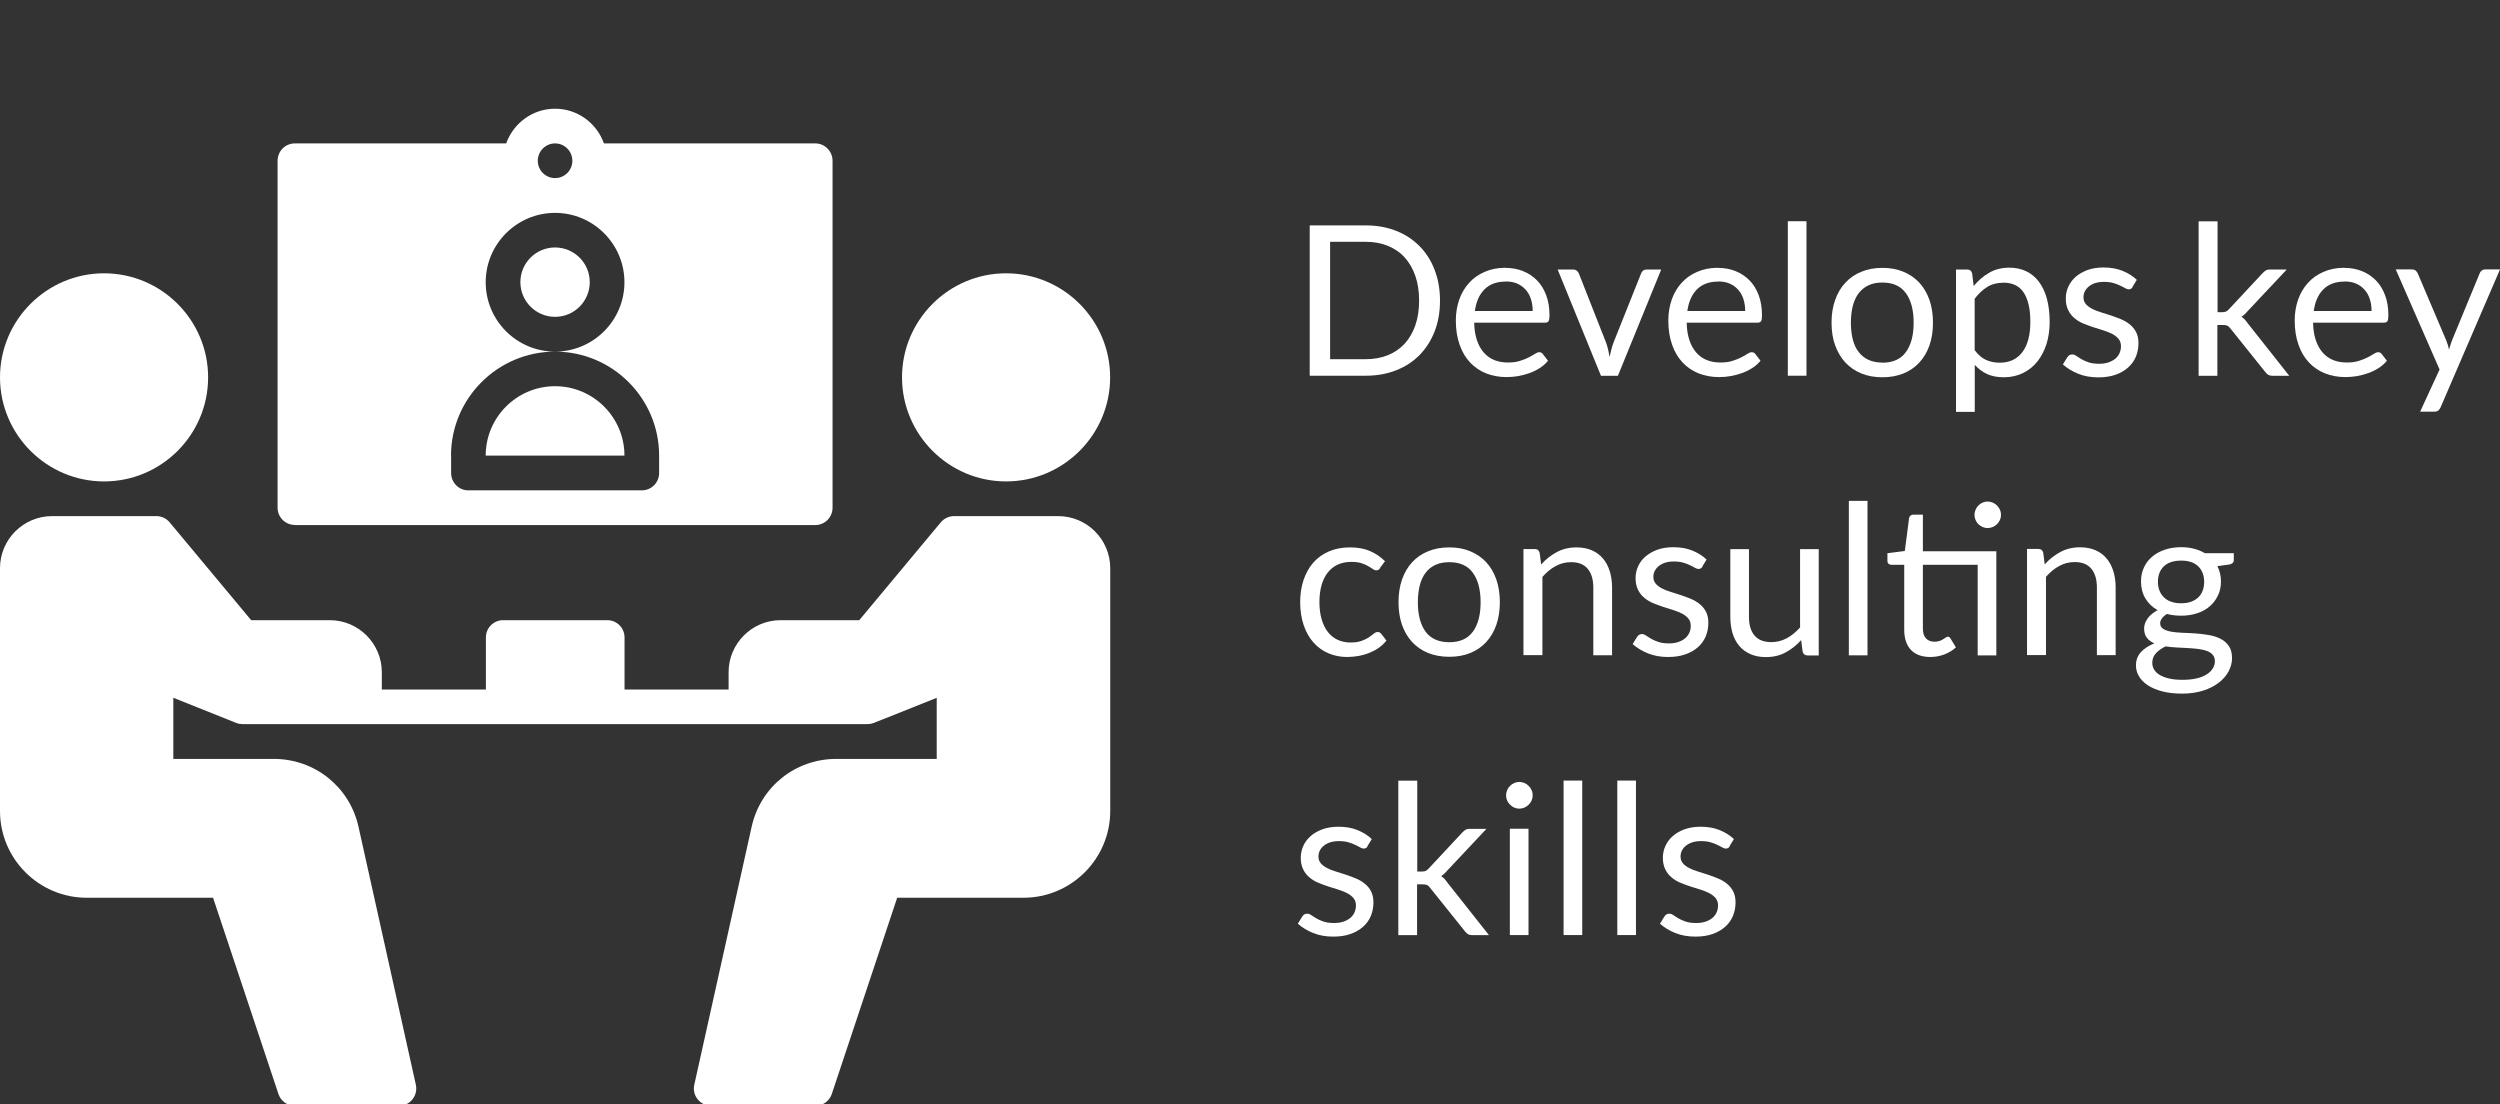
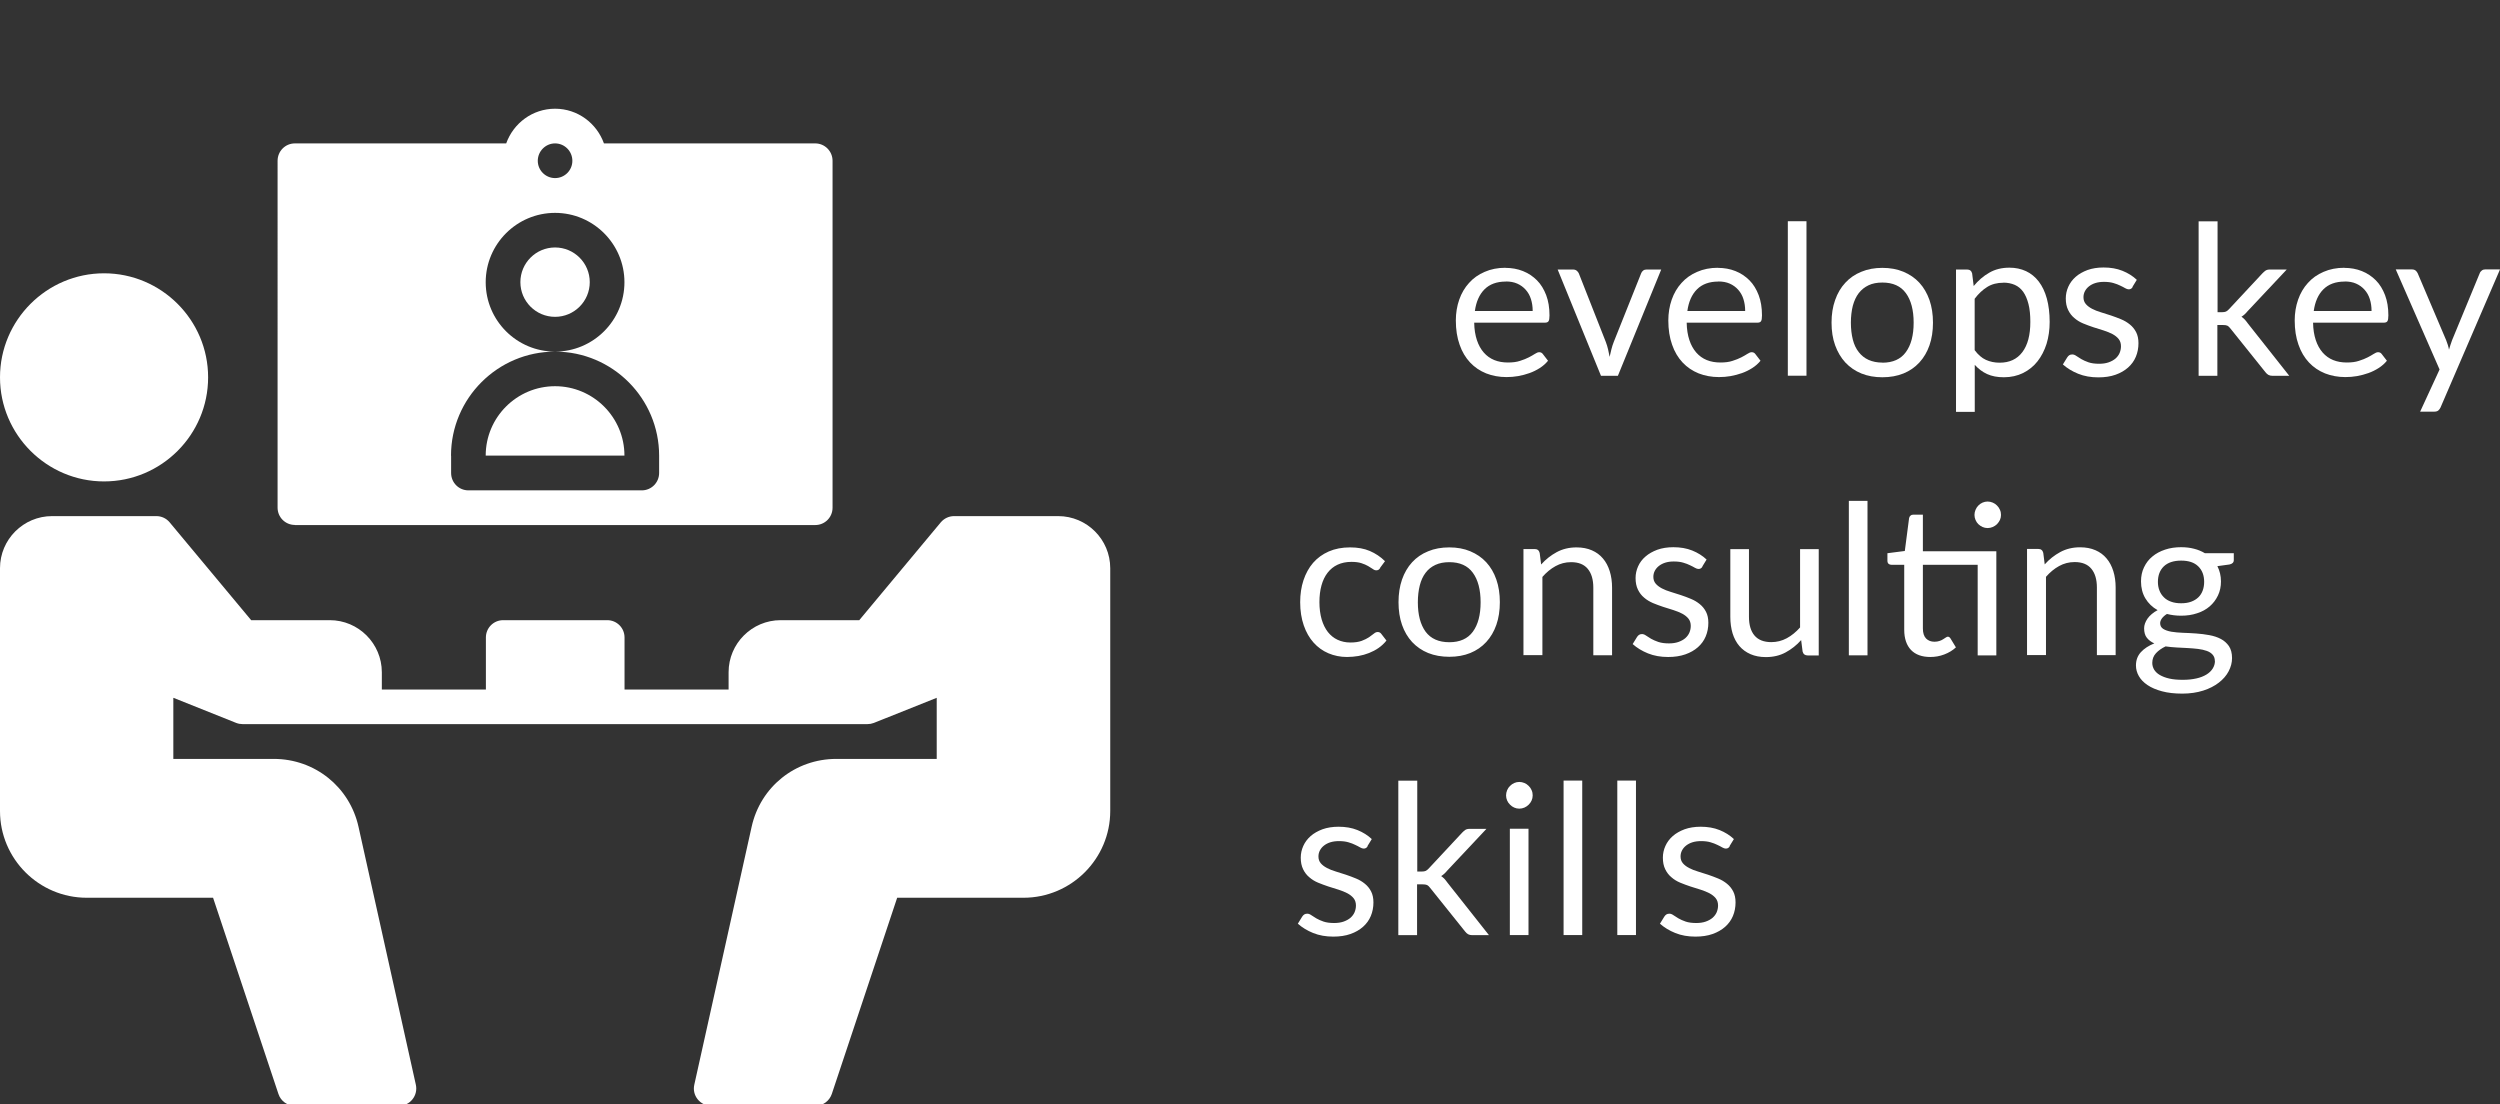
<svg xmlns="http://www.w3.org/2000/svg" id="Calque_1" viewBox="0 0 257.31 113.65">
  <rect x="0" y="0" width="257.31" height="113.65" fill="#333333" stroke="none" />
  <defs>
    <style>.cls-1{fill:#fff;}</style>
  </defs>
  <g>
-     <path class="cls-1" d="M148.21,30.94c0,1.16-.18,2.21-.55,3.16-.37,.95-.89,1.76-1.55,2.44-.67,.68-1.47,1.2-2.41,1.57s-1.97,.56-3.11,.56h-5.79v-15.47h5.79c1.14,0,2.17,.19,3.11,.56,.94,.37,1.74,.9,2.41,1.58,.67,.68,1.19,1.49,1.55,2.45,.37,.95,.55,2,.55,3.16Zm-2.15,0c0-.95-.13-1.8-.39-2.55-.26-.75-.63-1.38-1.1-1.9s-1.05-.91-1.73-1.19-1.43-.41-2.26-.41h-3.68v12.08h3.68c.83,0,1.58-.14,2.26-.41s1.25-.67,1.73-1.18c.47-.52,.84-1.15,1.1-1.89,.26-.75,.39-1.6,.39-2.55Z" />
    <path class="cls-1" d="M154.94,27.57c.65,0,1.26,.11,1.81,.33,.55,.22,1.03,.54,1.44,.95s.72,.93,.95,1.53c.23,.61,.34,1.3,.34,2.08,0,.3-.03,.5-.1,.6-.06,.1-.19,.15-.37,.15h-7.28c.01,.69,.11,1.29,.28,1.8,.17,.51,.41,.94,.71,1.28,.3,.34,.66,.6,1.08,.77s.89,.25,1.4,.25c.48,0,.9-.05,1.25-.17,.35-.11,.65-.23,.9-.36s.46-.25,.63-.36c.17-.11,.31-.17,.44-.17,.16,0,.28,.06,.37,.18l.54,.7c-.24,.29-.52,.54-.85,.75s-.69,.39-1.06,.52-.77,.24-1.17,.31c-.4,.07-.8,.1-1.2,.1-.75,0-1.45-.13-2.09-.38-.64-.26-1.19-.63-1.65-1.12-.46-.49-.83-1.1-1.08-1.83-.26-.73-.39-1.56-.39-2.5,0-.76,.12-1.48,.35-2.14,.23-.66,.57-1.24,1.01-1.72,.44-.49,.97-.87,1.61-1.14,.63-.28,1.35-.42,2.14-.42Zm.04,1.41c-.93,0-1.66,.27-2.19,.8s-.86,1.28-.99,2.23h5.95c0-.45-.06-.85-.18-1.23s-.3-.69-.54-.96c-.24-.27-.53-.48-.87-.63-.34-.15-.73-.22-1.17-.22Z" />
    <path class="cls-1" d="M160.32,27.74h1.58c.15,0,.28,.04,.38,.12s.17,.17,.22,.28l2.77,7.04c.1,.26,.18,.52,.24,.78,.06,.26,.11,.51,.16,.77,.06-.25,.12-.51,.18-.77,.06-.26,.15-.52,.25-.78l2.81-7.04c.04-.12,.11-.21,.21-.29,.1-.08,.22-.11,.36-.11h1.5l-4.46,10.94h-1.74l-4.46-10.94Z" />
    <path class="cls-1" d="M176.81,27.57c.65,0,1.26,.11,1.81,.33,.55,.22,1.03,.54,1.44,.95s.72,.93,.95,1.53c.23,.61,.34,1.3,.34,2.08,0,.3-.03,.5-.1,.6-.06,.1-.19,.15-.37,.15h-7.28c.01,.69,.11,1.29,.28,1.8,.17,.51,.41,.94,.71,1.28,.3,.34,.66,.6,1.08,.77s.89,.25,1.4,.25c.48,0,.9-.05,1.25-.17,.35-.11,.65-.23,.9-.36s.46-.25,.63-.36c.17-.11,.31-.17,.44-.17,.16,0,.28,.06,.37,.18l.54,.7c-.24,.29-.52,.54-.85,.75s-.69,.39-1.06,.52-.77,.24-1.17,.31c-.4,.07-.8,.1-1.2,.1-.75,0-1.45-.13-2.09-.38-.64-.26-1.19-.63-1.65-1.12-.46-.49-.83-1.1-1.08-1.83-.26-.73-.39-1.56-.39-2.5,0-.76,.12-1.48,.35-2.14,.23-.66,.57-1.24,1.01-1.72,.44-.49,.97-.87,1.61-1.14,.63-.28,1.35-.42,2.14-.42Zm.04,1.41c-.93,0-1.66,.27-2.19,.8s-.86,1.28-.99,2.23h5.95c0-.45-.06-.85-.18-1.23s-.3-.69-.54-.96c-.24-.27-.53-.48-.87-.63-.34-.15-.73-.22-1.17-.22Z" />
    <path class="cls-1" d="M185.93,22.77v15.9h-1.92v-15.9h1.92Z" />
    <path class="cls-1" d="M193.74,27.57c.8,0,1.52,.13,2.17,.4,.64,.27,1.19,.64,1.64,1.13,.45,.49,.79,1.08,1.04,1.78,.24,.7,.36,1.47,.36,2.33s-.12,1.64-.36,2.33c-.24,.69-.59,1.28-1.04,1.77-.45,.49-1,.87-1.64,1.13-.64,.26-1.37,.39-2.17,.39s-1.52-.13-2.16-.39c-.64-.26-1.19-.64-1.65-1.13-.45-.49-.8-1.08-1.05-1.77-.25-.69-.37-1.47-.37-2.33s.12-1.63,.37-2.33c.24-.69,.59-1.29,1.05-1.78,.45-.49,1-.87,1.65-1.13,.64-.27,1.37-.4,2.16-.4Zm0,9.76c1.08,0,1.89-.36,2.42-1.09,.53-.72,.8-1.73,.8-3.03s-.27-2.32-.8-3.04c-.53-.73-1.34-1.09-2.42-1.09-.55,0-1.02,.09-1.42,.28-.4,.19-.74,.46-1.01,.81-.27,.35-.47,.79-.61,1.3-.13,.52-.2,1.1-.2,1.74s.07,1.23,.2,1.74c.13,.51,.33,.94,.61,1.29,.27,.35,.61,.62,1.01,.8s.88,.28,1.42,.28Z" />
    <path class="cls-1" d="M201.32,42.38v-14.64h1.14c.27,0,.45,.13,.52,.4l.16,1.3c.47-.57,1-1.03,1.6-1.37,.6-.35,1.29-.52,2.08-.52,.63,0,1.19,.12,1.71,.36,.51,.24,.95,.6,1.31,1.07,.36,.47,.64,1.06,.83,1.75,.19,.7,.29,1.5,.29,2.41,0,.81-.11,1.56-.32,2.25-.22,.69-.53,1.29-.93,1.8-.4,.51-.9,.91-1.48,1.2-.59,.29-1.25,.44-1.98,.44-.68,0-1.25-.11-1.73-.33-.48-.22-.9-.54-1.27-.95v4.84h-1.92Zm4.87-13.28c-.63,0-1.18,.14-1.65,.43-.47,.29-.91,.7-1.3,1.22v5.29c.35,.47,.74,.81,1.16,1,.42,.19,.89,.29,1.41,.29,1.01,0,1.79-.36,2.34-1.09,.55-.73,.82-1.76,.82-3.11,0-.71-.06-1.32-.19-1.83s-.31-.93-.54-1.26c-.24-.33-.53-.57-.87-.72-.35-.15-.74-.23-1.18-.23Z" />
    <path class="cls-1" d="M219.5,29.54c-.09,.16-.22,.24-.4,.24-.11,0-.23-.04-.37-.12s-.3-.17-.5-.26c-.2-.1-.43-.19-.71-.27-.27-.08-.6-.12-.97-.12-.32,0-.62,.04-.88,.12-.26,.08-.48,.2-.66,.34-.18,.14-.32,.31-.42,.5-.1,.19-.15,.4-.15,.62,0,.28,.08,.51,.24,.7s.38,.35,.64,.49c.27,.14,.57,.26,.91,.36s.69,.22,1.04,.33c.36,.12,.7,.25,1.04,.39,.34,.14,.64,.32,.91,.54,.27,.22,.48,.48,.64,.79,.16,.31,.24,.69,.24,1.13,0,.5-.09,.97-.27,1.4-.18,.43-.45,.8-.8,1.11s-.78,.56-1.29,.74c-.51,.18-1.1,.27-1.77,.27-.76,0-1.45-.12-2.07-.37-.62-.25-1.14-.57-1.58-.96l.45-.73c.06-.09,.13-.17,.21-.22s.18-.08,.31-.08,.27,.05,.41,.15c.14,.1,.32,.21,.52,.33,.21,.12,.45,.23,.74,.33,.29,.1,.66,.15,1.1,.15,.37,0,.7-.05,.98-.15,.28-.1,.51-.23,.7-.39,.19-.17,.33-.36,.42-.57,.09-.22,.14-.45,.14-.69,0-.3-.08-.55-.24-.75s-.38-.37-.64-.51c-.27-.14-.57-.26-.91-.37-.34-.1-.69-.21-1.05-.33s-.71-.25-1.05-.39-.65-.33-.91-.56c-.27-.22-.48-.5-.64-.83-.16-.33-.24-.72-.24-1.19,0-.42,.09-.82,.26-1.2s.42-.72,.76-1.02c.33-.29,.74-.52,1.22-.7,.48-.17,1.03-.26,1.65-.26,.72,0,1.37,.11,1.94,.34s1.07,.54,1.48,.93l-.43,.7Z" />
    <path class="cls-1" d="M228.24,22.77v9.36h.5c.14,0,.26-.02,.36-.06,.09-.04,.2-.12,.31-.24l3.45-3.7c.11-.11,.22-.21,.32-.28,.11-.07,.25-.11,.43-.11h1.75l-4.03,4.29c-.1,.12-.2,.23-.3,.32-.1,.09-.21,.18-.33,.25,.13,.09,.25,.19,.35,.3s.2,.24,.3,.38l4.27,5.4h-1.73c-.16,0-.29-.03-.41-.09-.11-.06-.22-.16-.32-.29l-3.59-4.48c-.11-.15-.22-.25-.32-.3-.11-.05-.27-.07-.49-.07h-.54v5.23h-1.93v-15.9h1.93Z" />
    <path class="cls-1" d="M241.28,27.57c.65,0,1.26,.11,1.81,.33,.55,.22,1.03,.54,1.44,.95s.72,.93,.95,1.53c.23,.61,.34,1.3,.34,2.08,0,.3-.03,.5-.1,.6-.06,.1-.19,.15-.37,.15h-7.28c.01,.69,.11,1.29,.28,1.8,.17,.51,.41,.94,.71,1.28,.3,.34,.66,.6,1.08,.77s.89,.25,1.4,.25c.48,0,.9-.05,1.25-.17,.35-.11,.65-.23,.9-.36s.46-.25,.63-.36c.17-.11,.31-.17,.44-.17,.16,0,.28,.06,.37,.18l.54,.7c-.24,.29-.52,.54-.85,.75s-.69,.39-1.06,.52-.77,.24-1.17,.31c-.4,.07-.8,.1-1.2,.1-.75,0-1.45-.13-2.09-.38-.64-.26-1.19-.63-1.65-1.12-.46-.49-.83-1.1-1.08-1.83-.26-.73-.39-1.56-.39-2.5,0-.76,.12-1.48,.35-2.14,.23-.66,.57-1.24,1.01-1.72,.44-.49,.97-.87,1.61-1.14,.63-.28,1.35-.42,2.14-.42Zm.04,1.41c-.93,0-1.66,.27-2.19,.8s-.86,1.28-.99,2.23h5.95c0-.45-.06-.85-.18-1.23s-.3-.69-.54-.96c-.24-.27-.53-.48-.87-.63-.34-.15-.73-.22-1.17-.22Z" />
    <path class="cls-1" d="M251.21,41.9c-.06,.14-.15,.26-.24,.34-.1,.09-.25,.13-.45,.13h-1.43l2-4.34-4.51-10.3h1.66c.17,0,.29,.04,.39,.12,.09,.08,.16,.17,.21,.28l2.93,6.89c.06,.16,.12,.32,.17,.48s.09,.32,.12,.49c.05-.17,.1-.33,.15-.49,.05-.16,.11-.32,.17-.49l2.84-6.88c.04-.12,.12-.21,.22-.29,.1-.08,.22-.11,.34-.11h1.53l-6.1,14.16Z" />
  </g>
  <path class="cls-1" d="M142.06,58.46c-.06,.08-.12,.14-.17,.18-.06,.04-.14,.06-.24,.06-.11,0-.23-.04-.36-.14-.13-.09-.29-.19-.48-.3-.19-.11-.42-.21-.7-.3-.28-.09-.62-.13-1.02-.13-.54,0-1.01,.1-1.42,.29-.41,.19-.75,.47-1.03,.83-.28,.36-.49,.8-.63,1.31-.14,.51-.21,1.08-.21,1.72s.08,1.25,.23,1.77c.15,.51,.37,.95,.64,1.3,.28,.35,.61,.62,1,.8,.39,.18,.83,.28,1.32,.28s.85-.06,1.16-.17c.3-.11,.55-.24,.75-.37,.2-.14,.36-.26,.5-.37,.13-.11,.26-.17,.39-.17,.16,0,.28,.06,.37,.18l.54,.7c-.24,.3-.51,.55-.81,.76-.3,.21-.63,.38-.98,.52-.35,.14-.71,.24-1.1,.31-.38,.06-.77,.1-1.17,.1-.68,0-1.32-.13-1.91-.38-.59-.25-1.1-.62-1.53-1.1-.43-.48-.77-1.07-1.01-1.77-.24-.7-.37-1.49-.37-2.39,0-.81,.11-1.57,.34-2.26,.23-.69,.56-1.29,.99-1.79,.44-.5,.97-.89,1.61-1.17,.64-.28,1.37-.42,2.2-.42,.77,0,1.45,.12,2.03,.37s1.11,.6,1.56,1.05l-.51,.69Zm7.11-2.12c.8,0,1.52,.13,2.16,.4,.64,.27,1.19,.64,1.64,1.13,.45,.49,.8,1.08,1.04,1.78,.24,.69,.36,1.47,.36,2.33s-.12,1.64-.36,2.33c-.24,.69-.59,1.28-1.04,1.77-.45,.49-1,.87-1.64,1.13-.64,.26-1.36,.39-2.16,.39s-1.53-.13-2.18-.39c-.64-.26-1.19-.64-1.65-1.13-.45-.49-.8-1.08-1.04-1.77-.24-.69-.36-1.47-.36-2.33s.12-1.63,.36-2.33c.24-.69,.59-1.29,1.04-1.78,.45-.49,1-.87,1.65-1.13,.64-.27,1.37-.4,2.18-.4Zm0,9.76c1.08,0,1.89-.36,2.42-1.08,.53-.72,.8-1.73,.8-3.03s-.27-2.32-.8-3.04c-.53-.73-1.34-1.09-2.42-1.09-.55,0-1.02,.09-1.43,.28-.41,.19-.75,.46-1.01,.81-.27,.35-.47,.79-.6,1.3-.13,.51-.2,1.1-.2,1.74,0,1.3,.27,2.3,.8,3.03,.54,.72,1.35,1.08,2.45,1.08Zm7.63,1.35v-10.94h1.16c.27,0,.44,.13,.51,.4l.15,1.19c.47-.53,1.01-.95,1.6-1.27,.59-.32,1.27-.49,2.04-.49,.6,0,1.12,.1,1.58,.3,.46,.2,.84,.48,1.14,.84,.31,.36,.54,.8,.7,1.31,.16,.51,.24,1.08,.24,1.69v6.96h-1.93v-6.96c0-.83-.19-1.47-.57-1.93-.38-.46-.95-.69-1.72-.69-.58,0-1.11,.14-1.6,.41-.49,.27-.94,.64-1.35,1.11v8.05h-1.93Zm18.42-9.13c-.09,.16-.22,.24-.4,.24-.11,0-.23-.04-.37-.12-.14-.08-.3-.17-.5-.26-.2-.1-.43-.19-.71-.27-.27-.08-.6-.12-.97-.12-.32,0-.62,.04-.87,.12-.26,.08-.48,.2-.66,.34-.18,.14-.32,.31-.42,.5-.1,.19-.15,.4-.15,.62,0,.28,.08,.51,.24,.7,.16,.19,.38,.35,.64,.49,.27,.14,.57,.26,.91,.36,.34,.1,.69,.22,1.04,.33s.7,.25,1.04,.39c.34,.14,.64,.32,.91,.54,.27,.22,.48,.48,.64,.79,.16,.31,.24,.69,.24,1.13,0,.5-.09,.97-.27,1.4-.18,.43-.45,.8-.8,1.11-.35,.31-.78,.56-1.3,.74s-1.1,.27-1.77,.27c-.76,0-1.45-.12-2.07-.37-.62-.25-1.14-.57-1.58-.96l.45-.73c.06-.09,.13-.17,.21-.22,.08-.05,.18-.08,.3-.08,.13,0,.27,.05,.41,.15,.14,.1,.32,.21,.52,.33,.21,.12,.46,.23,.75,.33,.3,.1,.66,.15,1.1,.15,.37,0,.7-.05,.98-.15s.51-.23,.7-.39c.19-.17,.33-.36,.42-.57s.14-.45,.14-.69c0-.3-.08-.55-.24-.75-.16-.2-.38-.37-.64-.51-.27-.14-.57-.26-.91-.37-.34-.1-.69-.21-1.05-.33-.36-.12-.71-.25-1.05-.39-.34-.15-.65-.33-.91-.56-.27-.22-.48-.5-.64-.83-.16-.33-.24-.73-.24-1.19,0-.42,.09-.82,.26-1.2,.17-.38,.42-.72,.76-1.01,.33-.29,.74-.52,1.22-.7,.48-.17,1.03-.26,1.65-.26,.72,0,1.37,.11,1.94,.34,.57,.23,1.07,.54,1.48,.93l-.43,.7Zm4.79-1.8v6.97c0,.83,.19,1.47,.57,1.92,.38,.45,.96,.68,1.73,.68,.56,0,1.09-.13,1.59-.4,.5-.27,.95-.64,1.37-1.11v-8.06h1.92v10.94h-1.14c-.27,0-.45-.13-.52-.4l-.15-1.18c-.47,.53-1.01,.95-1.6,1.27-.59,.32-1.27,.48-2.03,.48-.6,0-1.12-.1-1.58-.3-.46-.2-.84-.48-1.15-.84-.31-.36-.54-.8-.7-1.31-.15-.51-.23-1.08-.23-1.69v-6.97h1.92Zm12.2-4.97v15.9h-1.92v-15.9h1.92Zm6.47,16.07c-.86,0-1.53-.24-1.99-.72-.46-.48-.7-1.18-.7-2.08v-6.69h-1.32c-.12,0-.21-.03-.29-.1-.08-.07-.12-.17-.12-.32v-.77l1.79-.23,.44-3.38c.02-.11,.07-.2,.15-.26,.08-.07,.17-.1,.3-.1h.97v3.77h7.56v10.72h-1.92v-9.33h-5.64v6.56c0,.46,.11,.8,.33,1.03,.22,.22,.51,.33,.86,.33,.2,0,.38-.03,.52-.08,.15-.05,.28-.11,.38-.18,.11-.06,.2-.12,.28-.18,.08-.05,.14-.08,.2-.08,.1,0,.19,.06,.27,.18l.56,.92c-.33,.31-.73,.55-1.2,.73-.47,.18-.95,.26-1.45,.26Zm7.27-14.62c0,.19-.04,.36-.11,.52-.08,.16-.18,.3-.3,.43-.13,.12-.27,.22-.44,.29-.17,.07-.34,.11-.53,.11s-.36-.04-.52-.11c-.16-.07-.3-.17-.43-.29-.12-.12-.22-.26-.29-.43-.07-.16-.11-.34-.11-.52s.04-.37,.11-.53c.07-.17,.17-.32,.29-.44,.12-.13,.26-.22,.43-.3,.16-.07,.34-.11,.52-.11s.36,.04,.53,.11c.17,.07,.31,.17,.44,.3,.13,.13,.23,.27,.3,.44,.08,.17,.11,.35,.11,.53Zm2.68,14.44v-10.94h1.16c.27,0,.44,.13,.51,.4l.15,1.19c.47-.53,1.01-.95,1.6-1.27,.59-.32,1.27-.49,2.04-.49,.6,0,1.12,.1,1.58,.3,.46,.2,.84,.48,1.14,.84,.31,.36,.54,.8,.7,1.31,.16,.51,.24,1.08,.24,1.69v6.96h-1.93v-6.96c0-.83-.19-1.47-.57-1.93-.38-.46-.95-.69-1.72-.69-.58,0-1.11,.14-1.6,.41-.49,.27-.94,.64-1.35,1.11v8.05h-1.93Zm15.86-11.12c.47,0,.92,.05,1.33,.16,.41,.1,.78,.26,1.12,.46h2.97v.71c0,.24-.15,.39-.45,.45l-1.24,.17c.24,.47,.37,.99,.37,1.57,0,.53-.1,1.02-.31,1.45-.21,.44-.49,.81-.85,1.12-.36,.31-.79,.55-1.3,.71-.5,.17-1.05,.25-1.64,.25-.52,0-1-.06-1.46-.18-.23,.14-.4,.3-.52,.46-.12,.17-.18,.33-.18,.49,0,.26,.11,.46,.32,.59,.21,.13,.49,.23,.84,.29,.35,.06,.74,.09,1.18,.11,.44,.01,.9,.04,1.36,.07,.46,.03,.92,.09,1.36,.17,.44,.08,.84,.21,1.18,.39,.35,.18,.62,.43,.84,.74,.21,.32,.32,.73,.32,1.23,0,.47-.12,.92-.35,1.36-.23,.44-.57,.83-1.01,1.17-.44,.34-.98,.62-1.61,.82s-1.35,.31-2.15,.31-1.5-.08-2.09-.24c-.6-.16-1.09-.37-1.49-.64-.4-.27-.69-.57-.89-.92-.2-.35-.3-.71-.3-1.1,0-.54,.17-1,.51-1.37,.34-.37,.8-.67,1.38-.9-.32-.14-.58-.34-.77-.58-.19-.24-.28-.57-.28-.98,0-.16,.03-.32,.09-.49,.06-.17,.15-.34,.26-.5,.12-.17,.26-.32,.44-.47,.17-.15,.37-.28,.6-.4-.54-.3-.96-.71-1.26-1.21-.3-.5-.45-1.09-.45-1.75,0-.53,.1-1.02,.31-1.45,.21-.44,.49-.81,.86-1.11,.37-.31,.8-.54,1.31-.71,.51-.17,1.06-.25,1.67-.25Zm3.47,11.71c0-.27-.08-.48-.23-.65-.15-.17-.35-.3-.61-.39-.26-.09-.55-.16-.89-.2-.34-.04-.7-.07-1.07-.09-.38-.02-.76-.04-1.15-.06s-.76-.06-1.12-.11c-.4,.19-.73,.42-.99,.7-.26,.28-.38,.62-.38,1,0,.24,.06,.47,.19,.69,.13,.21,.32,.4,.58,.55,.26,.15,.58,.28,.98,.37,.39,.09,.85,.13,1.39,.13s.98-.05,1.39-.14c.41-.09,.76-.23,1.04-.4,.28-.17,.5-.38,.65-.62s.23-.5,.23-.79Zm-3.47-5.94c.39,0,.73-.05,1.03-.16,.3-.11,.54-.26,.74-.45,.2-.19,.35-.43,.45-.7,.1-.27,.15-.57,.15-.89,0-.67-.2-1.2-.61-1.6-.41-.4-.99-.59-1.76-.59s-1.37,.2-1.78,.59c-.41,.4-.61,.93-.61,1.6,0,.32,.05,.62,.16,.89,.1,.27,.26,.5,.46,.7s.45,.35,.74,.45c.3,.11,.64,.16,1.03,.16Z" />
  <g>
    <path class="cls-1" d="M140.76,87.1c-.09,.16-.22,.24-.4,.24-.11,0-.23-.04-.37-.12s-.3-.17-.5-.26c-.2-.1-.43-.19-.71-.27-.27-.08-.6-.12-.97-.12-.32,0-.62,.04-.88,.12-.26,.08-.48,.2-.66,.34-.18,.14-.32,.31-.42,.5-.1,.19-.15,.4-.15,.62,0,.28,.08,.51,.24,.7s.38,.35,.64,.49c.27,.14,.57,.26,.91,.36s.69,.22,1.04,.33c.36,.12,.7,.25,1.04,.39,.34,.14,.64,.32,.91,.54,.27,.22,.48,.48,.64,.79,.16,.31,.24,.69,.24,1.13,0,.5-.09,.97-.27,1.4-.18,.43-.45,.8-.8,1.11s-.78,.56-1.29,.74c-.51,.18-1.1,.27-1.77,.27-.76,0-1.45-.12-2.07-.37-.62-.25-1.14-.57-1.58-.96l.45-.73c.06-.09,.13-.17,.21-.22s.18-.08,.31-.08,.27,.05,.41,.15c.14,.1,.32,.21,.52,.33,.21,.12,.45,.23,.74,.33,.29,.1,.66,.15,1.1,.15,.37,0,.7-.05,.98-.15,.28-.1,.51-.23,.7-.39,.19-.17,.33-.36,.42-.57,.09-.22,.14-.45,.14-.69,0-.3-.08-.55-.24-.75s-.38-.37-.64-.51c-.27-.14-.57-.26-.91-.37-.34-.1-.69-.21-1.05-.33s-.71-.25-1.05-.39-.65-.33-.91-.56c-.27-.22-.48-.5-.64-.83-.16-.33-.24-.72-.24-1.19,0-.42,.09-.82,.26-1.2s.42-.72,.76-1.02c.33-.29,.74-.52,1.22-.7,.48-.17,1.03-.26,1.65-.26,.72,0,1.37,.11,1.94,.34s1.07,.54,1.48,.93l-.43,.7Z" />
    <path class="cls-1" d="M145.87,80.34v9.36h.5c.14,0,.26-.02,.36-.06,.09-.04,.2-.12,.31-.24l3.45-3.7c.11-.11,.22-.21,.32-.28,.11-.07,.25-.11,.43-.11h1.75l-4.03,4.29c-.1,.12-.2,.23-.3,.32-.1,.09-.21,.18-.33,.25,.13,.09,.25,.19,.35,.3s.2,.24,.3,.38l4.27,5.4h-1.73c-.16,0-.29-.03-.41-.09-.11-.06-.22-.16-.32-.29l-3.59-4.48c-.11-.15-.22-.25-.32-.3-.11-.05-.27-.07-.49-.07h-.54v5.23h-1.93v-15.9h1.93Z" />
    <path class="cls-1" d="M157.75,81.87c0,.19-.04,.36-.11,.52s-.18,.31-.3,.43c-.13,.13-.27,.22-.44,.3-.17,.07-.34,.11-.53,.11s-.36-.04-.52-.11-.31-.17-.43-.3c-.13-.12-.23-.27-.3-.43-.07-.16-.11-.34-.11-.52s.04-.37,.11-.54c.07-.17,.17-.32,.3-.44,.13-.13,.27-.23,.43-.3,.16-.07,.34-.11,.52-.11s.36,.04,.53,.11c.17,.07,.31,.17,.44,.3,.13,.12,.23,.27,.3,.44,.08,.17,.11,.35,.11,.54Zm-.43,3.43v10.94h-1.92v-10.94h1.92Z" />
    <path class="cls-1" d="M162.85,80.34v15.9h-1.92v-15.9h1.92Z" />
    <path class="cls-1" d="M168.38,80.34v15.9h-1.92v-15.9h1.92Z" />
    <path class="cls-1" d="M178.03,87.1c-.09,.16-.22,.24-.4,.24-.11,0-.23-.04-.37-.12s-.3-.17-.5-.26c-.2-.1-.43-.19-.71-.27-.27-.08-.6-.12-.97-.12-.32,0-.62,.04-.88,.12-.26,.08-.48,.2-.66,.34-.18,.14-.32,.31-.42,.5-.1,.19-.15,.4-.15,.62,0,.28,.08,.51,.24,.7s.38,.35,.64,.49c.27,.14,.57,.26,.91,.36s.69,.22,1.04,.33c.36,.12,.7,.25,1.04,.39,.34,.14,.64,.32,.91,.54,.27,.22,.48,.48,.64,.79,.16,.31,.24,.69,.24,1.13,0,.5-.09,.97-.27,1.4-.18,.43-.45,.8-.8,1.11s-.78,.56-1.29,.74c-.51,.18-1.1,.27-1.77,.27-.76,0-1.45-.12-2.07-.37-.62-.25-1.14-.57-1.58-.96l.45-.73c.06-.09,.13-.17,.21-.22s.18-.08,.31-.08,.27,.05,.41,.15c.14,.1,.32,.21,.52,.33,.21,.12,.45,.23,.74,.33,.29,.1,.66,.15,1.1,.15,.37,0,.7-.05,.98-.15,.28-.1,.51-.23,.7-.39,.19-.17,.33-.36,.42-.57,.09-.22,.14-.45,.14-.69,0-.3-.08-.55-.24-.75s-.38-.37-.64-.51c-.27-.14-.57-.26-.91-.37-.34-.1-.69-.21-1.05-.33s-.71-.25-1.05-.39-.65-.33-.91-.56c-.27-.22-.48-.5-.64-.83-.16-.33-.24-.72-.24-1.19,0-.42,.09-.82,.26-1.2s.42-.72,.76-1.02c.33-.29,.74-.52,1.22-.7,.48-.17,1.03-.26,1.65-.26,.72,0,1.37,.11,1.94,.34s1.07,.54,1.48,.93l-.43,.7Z" />
  </g>
  <g>
-     <path class="cls-1" d="M103.55,49.55c5.91,0,10.71-4.81,10.71-10.71s-4.81-10.71-10.71-10.71-10.71,4.81-10.71,10.71,4.81,10.71,10.71,10.71" />
    <path class="cls-1" d="M10.71,49.55c5.91,0,10.71-4.81,10.71-10.71s-4.81-10.71-10.71-10.71S0,32.94,0,38.84s4.81,10.71,10.71,10.71" />
    <path class="cls-1" d="M108.91,53.12h-10.71c-.53,0-1.03,.24-1.37,.64l-8.39,10.07h-8.09c-2.95,0-5.36,2.4-5.36,5.36v1.78h-10.71v-5.36c0-.99-.8-1.78-1.78-1.78h-10.71c-.99,0-1.78,.8-1.78,1.78v5.36h-10.71v-1.78c0-2.95-2.4-5.36-5.36-5.36h-8.09l-8.39-10.07c-.34-.41-.84-.64-1.37-.64H5.36c-2.95,0-5.36,2.4-5.36,5.36v24.99c0,4.92,4,8.93,8.93,8.93h13l6.73,20.2c.24,.73,.93,1.22,1.69,1.22h10.71c.54,0,1.05-.24,1.39-.67,.34-.42,.47-.98,.35-1.51l-5.9-26.54c-.91-4.11-4.5-6.99-8.72-6.99h-10.34v-6.29l6.48,2.59c.21,.08,.44,.12,.66,.12H89.27c.23,0,.45-.04,.66-.12l6.48-2.59v6.29h-10.34c-4.21,0-7.8,2.87-8.71,6.99l-5.9,26.54c-.12,.53,0,1.08,.35,1.51,.34,.42,.85,.67,1.39,.67h10.71c.77,0,1.45-.49,1.7-1.22l6.73-20.2h13c4.92,0,8.93-4.01,8.93-8.93v-24.99c0-2.95-2.4-5.36-5.36-5.36" />
    <path class="cls-1" d="M57.13,39.75c-3.94,0-7.14,3.2-7.14,7.14h14.28c0-3.94-3.21-7.14-7.14-7.14" />
    <path class="cls-1" d="M57.13,25.47c-1.97,0-3.57,1.6-3.57,3.57s1.6,3.57,3.57,3.57,3.57-1.6,3.57-3.57-1.6-3.57-3.57-3.57" />
    <path class="cls-1" d="M46.42,46.9c0-5.91,4.81-10.71,10.71-10.71-3.94,0-7.14-3.2-7.14-7.14s3.21-7.14,7.14-7.14,7.14,3.2,7.14,7.14-3.21,7.14-7.14,7.14c5.91,0,10.71,4.81,10.71,10.71v1.78c0,.99-.8,1.79-1.78,1.79h-17.85c-.99,0-1.78-.8-1.78-1.79v-1.78ZM57.13,14.76c.98,0,1.78,.8,1.78,1.79s-.8,1.78-1.78,1.78-1.78-.8-1.78-1.78,.8-1.79,1.78-1.79M30.35,54.04h53.56c.99,0,1.78-.8,1.78-1.78V16.55c0-.99-.8-1.79-1.78-1.79h-21.75c-.74-2.07-2.7-3.57-5.03-3.57s-4.29,1.5-5.03,3.57H30.35c-.99,0-1.78,.8-1.78,1.79V52.25c0,.99,.8,1.78,1.78,1.78" />
  </g>
</svg>